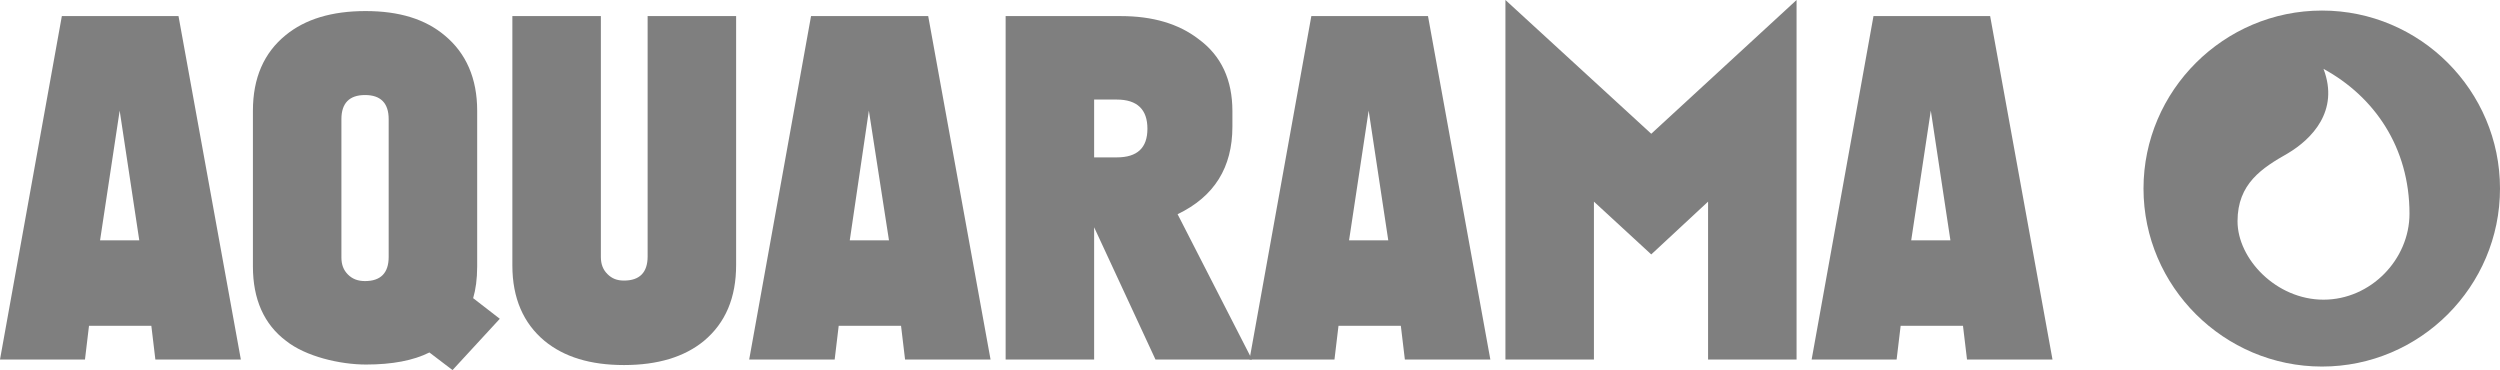
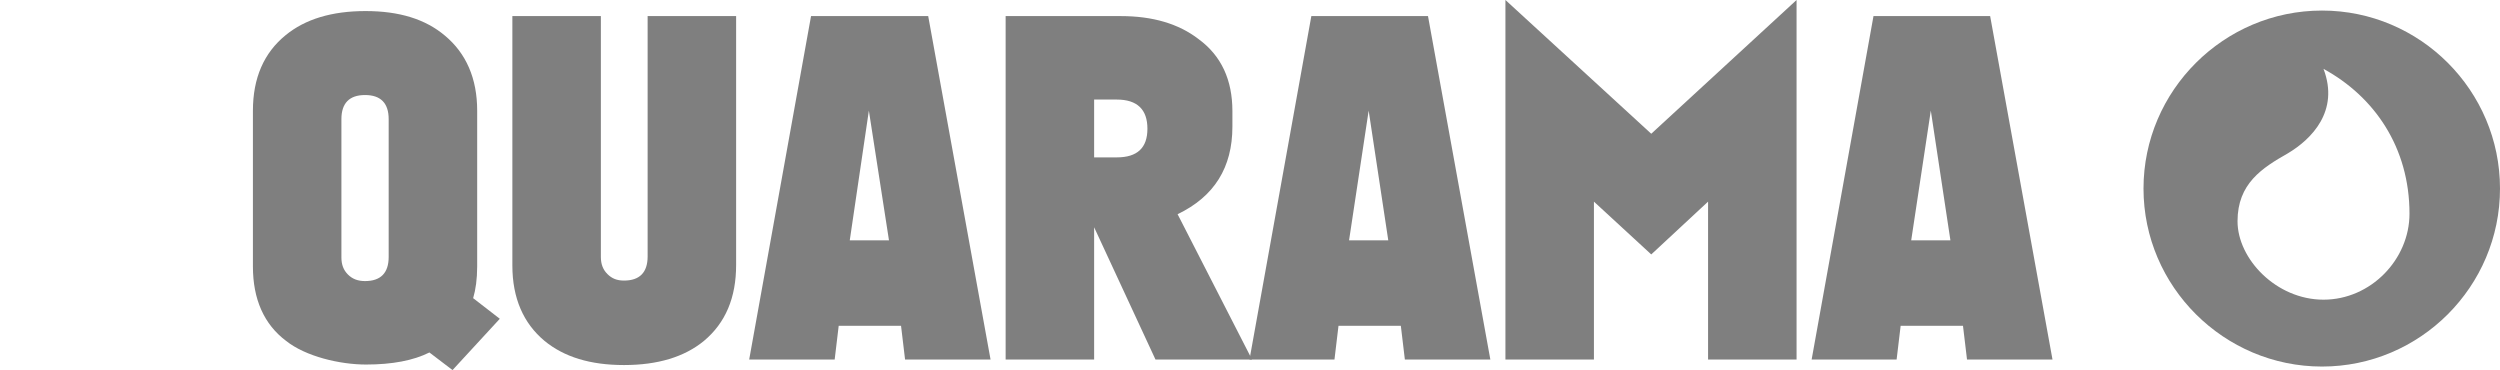
<svg xmlns="http://www.w3.org/2000/svg" id="Layer_1" version="1.1" viewBox="0 0 497.2 73.6">
  <g id="Aquarama_logo">
    <g>
-       <path d="M35.5,3.2l12.4,68.3h-17l-.8-6.7h-12.4l-.8,6.7H0L12.3,3.2h23.2ZM23.8,22l-3.9,25.8h7.8l-3.9-25.8Z" fill="#7f7f7f" />
      <path d="M50.3,53v-31c0-6.5,2.2-11.5,6.5-15,3.9-3.2,9.2-4.8,15.9-4.8s11.9,1.6,15.8,4.9c4.2,3.5,6.4,8.5,6.4,14.9v31c0,2.5-.3,4.6-.8,6.3l5.3,4.1-9.4,10.2-4.6-3.5c-3.2,1.6-7.4,2.4-12.6,2.4s-12-1.6-15.9-4.7c-4.4-3.3-6.6-8.3-6.6-14.8ZM77.3,23.7c0-3.2-1.6-4.8-4.7-4.8s-4.7,1.6-4.7,4.8v27.5c0,1.4.4,2.5,1.3,3.4s2,1.3,3.4,1.3c3.1,0,4.7-1.6,4.7-4.8,0,0,0-27.4,0-27.4Z" fill="#7f7f7f" />
      <path d="M128.8,3.2h17.6v49.5c0,6.5-2.1,11.5-6.4,15.1-3.9,3.2-9.2,4.8-15.9,4.8s-11.9-1.6-15.8-4.8c-4.2-3.5-6.4-8.5-6.4-15V3.2h17.6v47.9c0,1.4.4,2.5,1.3,3.4s1.9,1.3,3.3,1.3c3.1,0,4.7-1.6,4.7-4.8V3.2h0Z" fill="#7f7f7f" />
      <path d="M184.6,3.2l12.4,68.3h-17l-.8-6.7h-12.4l-.8,6.7h-17L161.3,3.2s23.3,0,23.3,0ZM172.8,22l-3.8,25.8h7.8l-4-25.8Z" fill="#7f7f7f" />
      <path d="M217.6,45.2v26.3h-17.6V3.2h22.9c6.3,0,11.5,1.5,15.5,4.6,4.5,3.3,6.7,8.1,6.7,14.3v3.1c0,8.1-3.6,13.9-10.9,17.4l14.8,28.9h-19.2l-12.2-26.3ZM217.6,19.7v11.6h4.5c4.1,0,6.1-1.9,6.1-5.7s-2-5.8-6.1-5.8h-4.5Z" fill="#7f7f7f" />
      <path d="M284,3.2l12.4,68.3h-17l-.8-6.7h-12.4l-.8,6.7h-16.9l12.3-68.3s23.2,0,23.2,0ZM272.2,22l-3.9,25.8h7.8l-3.9-25.8Z" fill="#7f7f7f" />
      <path d="M357.3,0v71.5h-17.6v-31.4l-11.3,10.5-11.4-10.5v31.4h-17.6V0l29,26.6L357.3,0Z" fill="#7f7f7f" />
      <path d="M395.8,3.2l12.4,68.3h-17l-.8-6.7h-12.4l-.8,6.7h-16.9l12.3-68.3s23.2,0,23.2,0ZM384,22l-3.9,25.8h7.8l-3.9-25.8Z" fill="#7f7f7f" />
    </g>
    <path d="M461.8,72.9c-19.5,0-35.5-15.9-35.5-35.4S442.3,2.1,461.8,2.1s35.4,15.9,35.4,35.4c0,19.5-15.9,35.4-35.4,35.4ZM462.1,13.7c3.2,8.4-2.4,14-7.1,16.8-5.1,2.9-10,6-10,13.5s7.7,15.6,17.1,15.6,17.1-8,17.1-17.1c0-13.2-7-23.3-17.1-28.8Z" fill="#7f7f7f" />
  </g>
</svg>